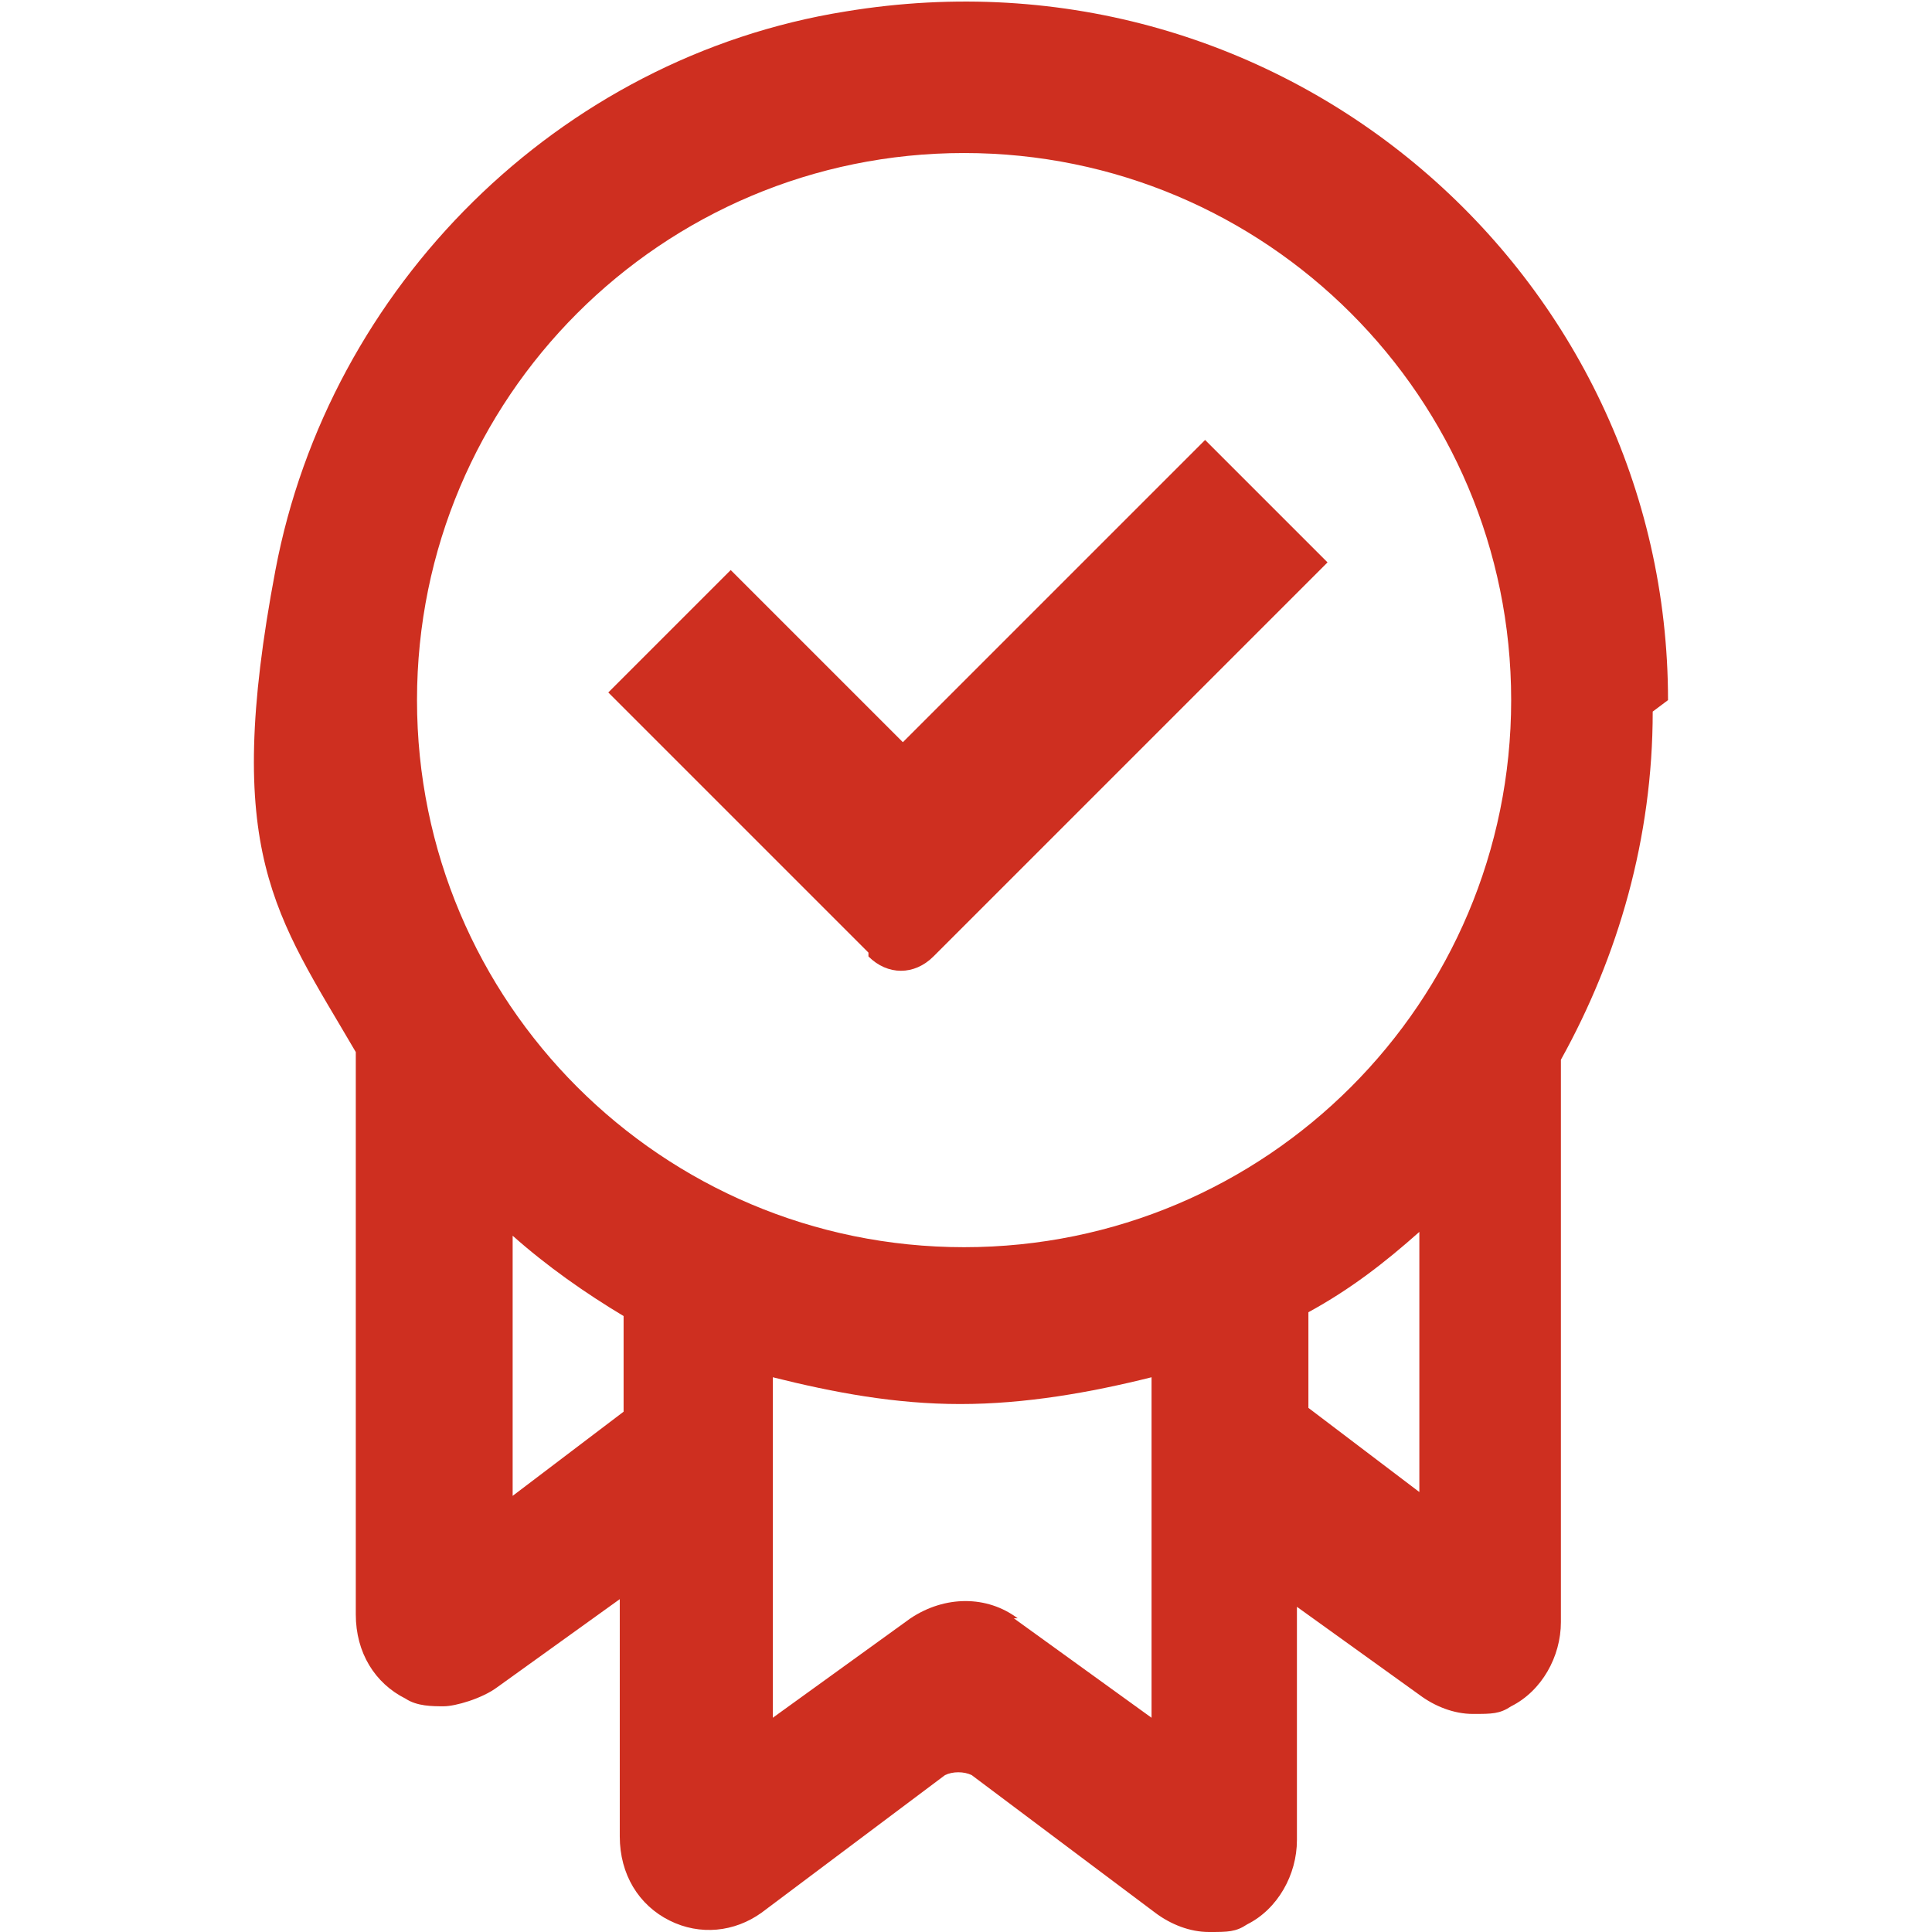
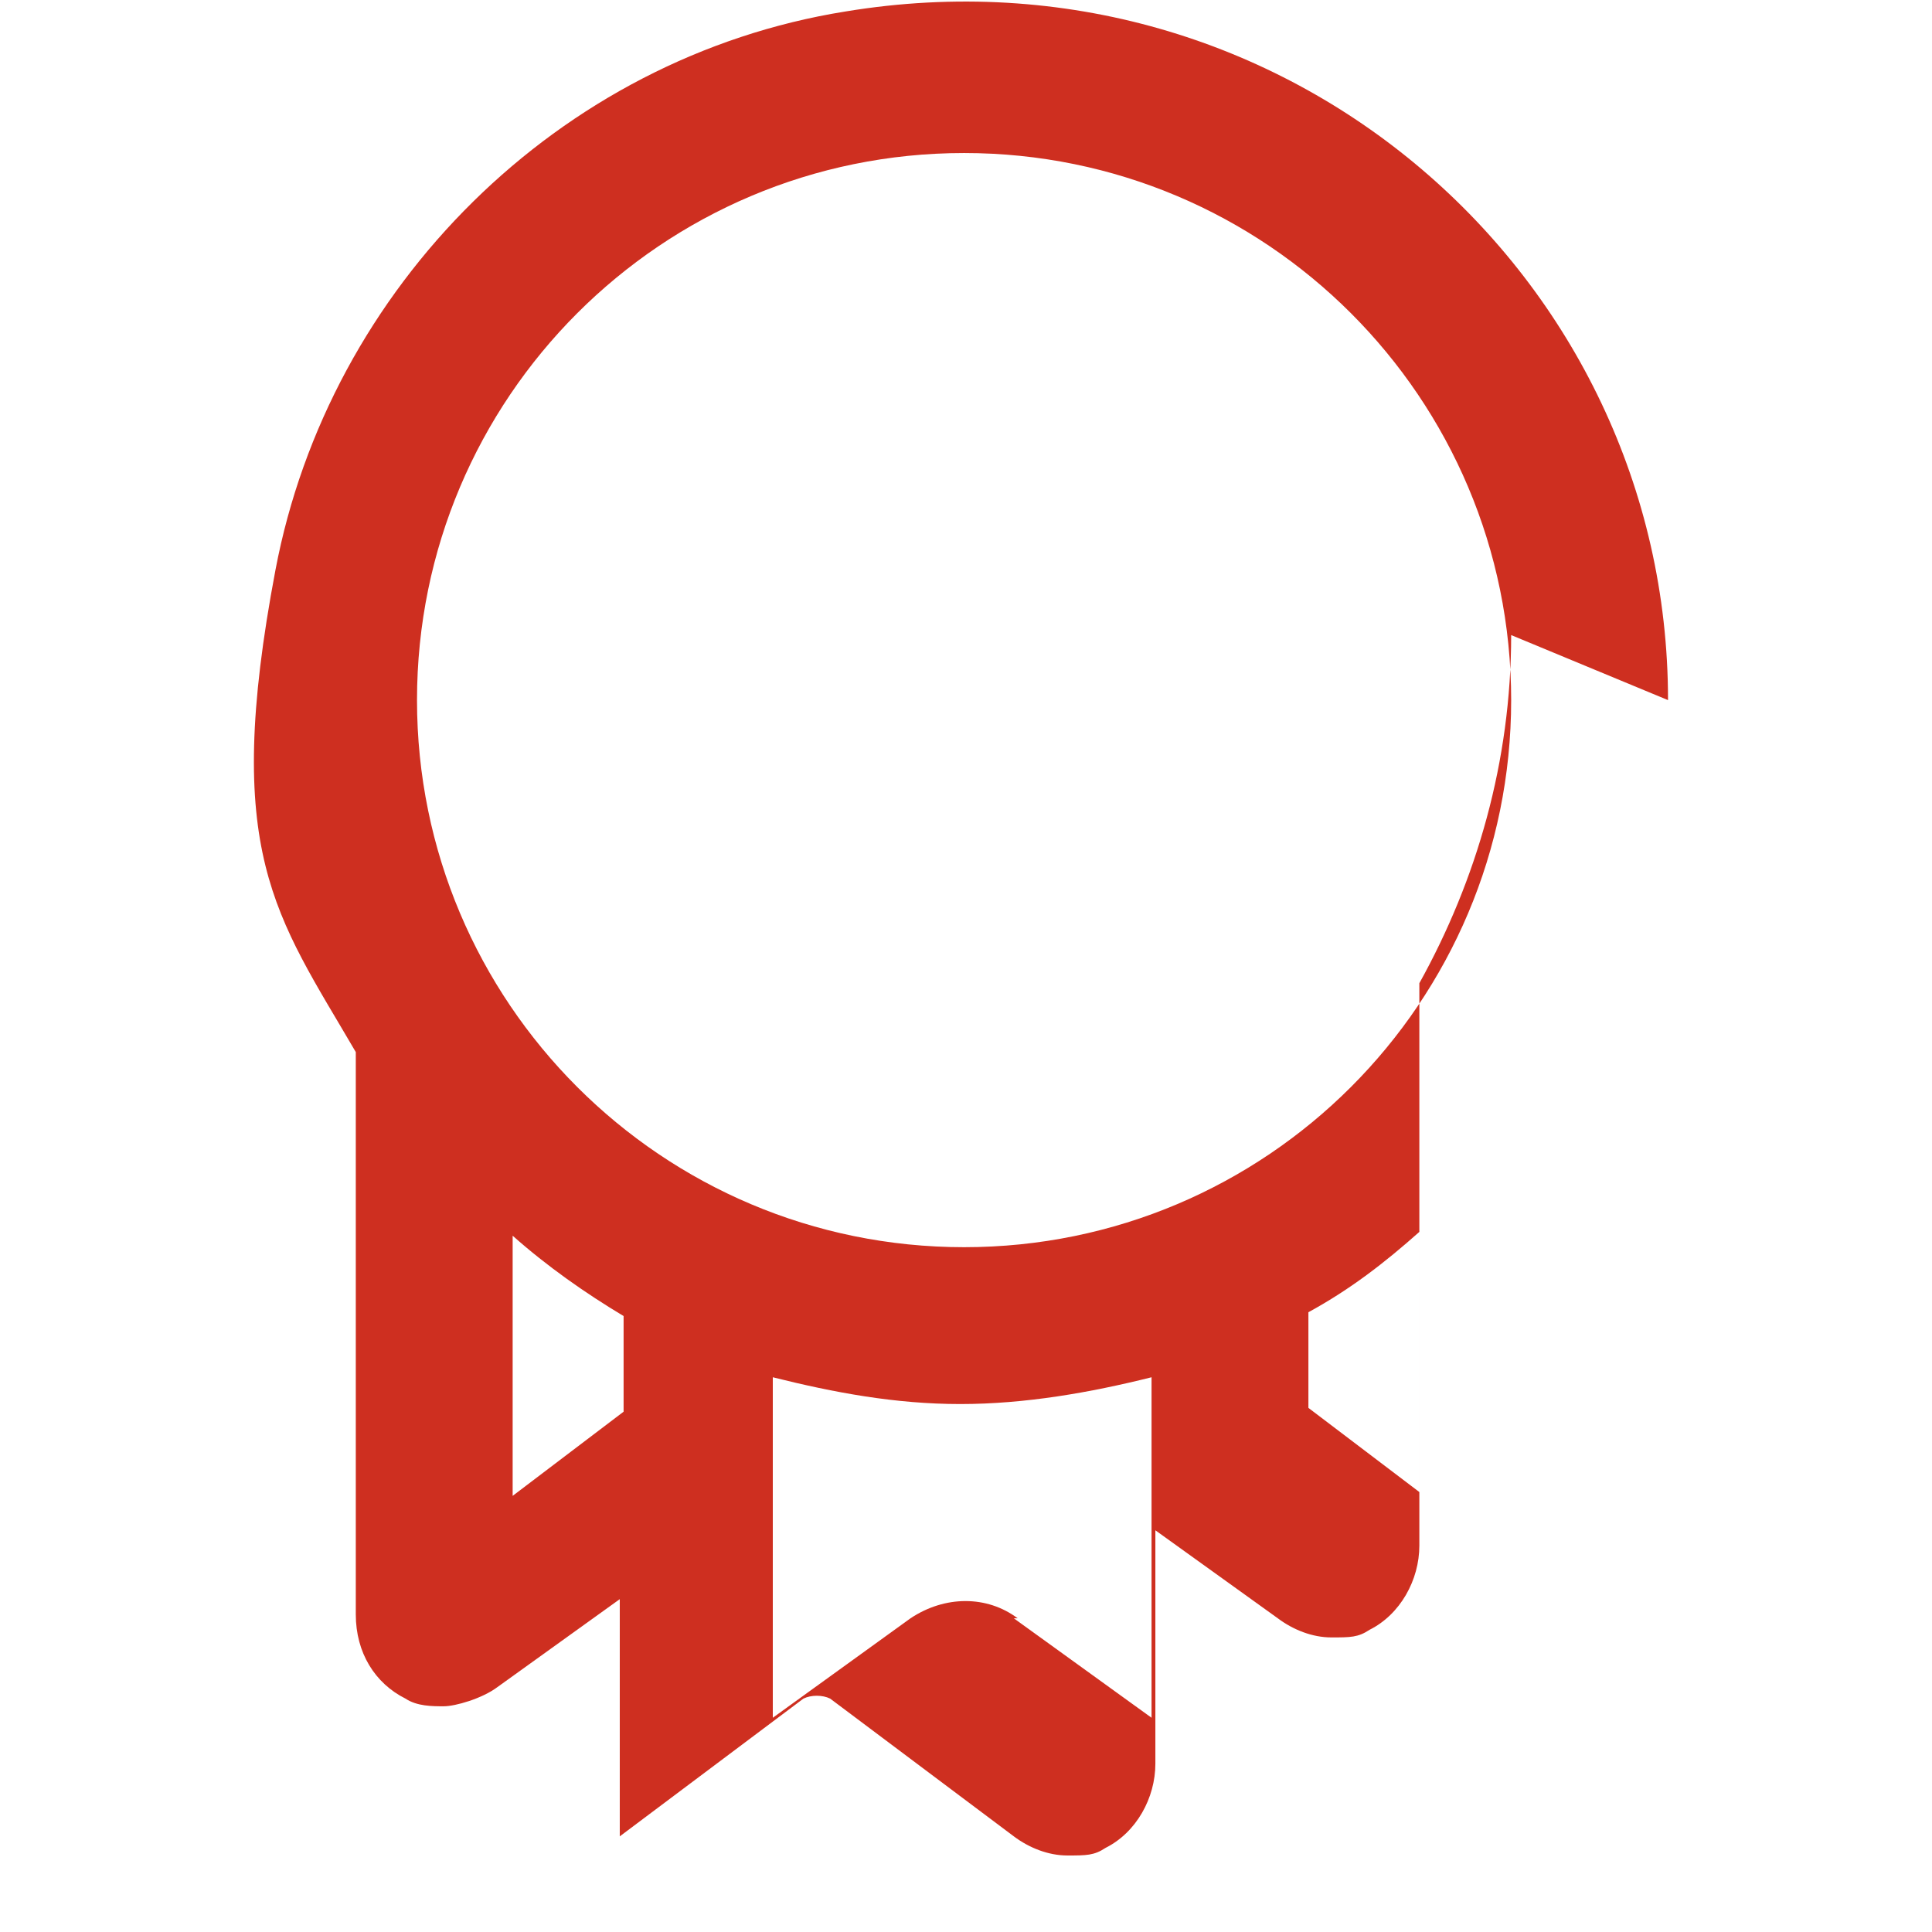
<svg xmlns="http://www.w3.org/2000/svg" id="Layer_1" data-name="Layer 1" version="1.1" viewBox="0 0 50.5 50.5">
  <defs>
    <style> .cls-1 { fill: #ce2f20; stroke-width: 0px; } </style>
  </defs>
-   <path class="cls-1" d="M43.6,18.3C43.6,7.2,33.6-1.6,22.1.3c-7.5,1.2-13.5,7.2-14.9,14.6s0,9,2.1,12.6v14.7c0,1,.5,1.8,1.3,2.2.3.2.7.2,1,.2s1-.2,1.4-.5l3.2-2.3v6.2c0,1,.5,1.8,1.3,2.2.8.4,1.7.3,2.4-.2l4.8-3.6c.2-.1.5-.1.7,0l4.8,3.6c.4.3.9.5,1.4.5s.7,0,1-.2c.8-.4,1.3-1.3,1.3-2.2v-6.1l3.2,2.3c.4.3.9.5,1.4.5s.7,0,1-.2c.8-.4,1.3-1.3,1.3-2.2v-14.7c1.5-2.7,2.4-5.8,2.4-9.1ZM25.2,4c7.9,0,14.3,6.4,14.3,14.3s-6.4,14.3-14.3,14.3-14.3-6.4-14.3-14.3,6.4-14.3,14.3-14.3ZM13.4,39v-6.7c.9.8,1.9,1.5,2.9,2.1v2.5l-2.9,2.2ZM26.6,42.3c-.8-.6-1.9-.6-2.8,0l-3.6,2.6v-8.9c1.6.4,3.2.7,4.9.7s3.4-.3,5-.7v8.9l-3.6-2.6ZM34.2,36.9v-2.6c1.1-.6,2-1.3,2.9-2.1v6.8l-2.9-2.2Z" />
-   <path class="cls-1" d="M22.7,24.9l-6.8-6.8,3.2-3.2,4.5,4.5,7.9-7.9,3.2,3.2-10.3,10.3c-.5.5-1.2.5-1.7,0Z" />
+   <path class="cls-1" d="M43.6,18.3C43.6,7.2,33.6-1.6,22.1.3c-7.5,1.2-13.5,7.2-14.9,14.6s0,9,2.1,12.6v14.7c0,1,.5,1.8,1.3,2.2.3.2.7.2,1,.2s1-.2,1.4-.5l3.2-2.3v6.2l4.8-3.6c.2-.1.5-.1.7,0l4.8,3.6c.4.3.9.5,1.4.5s.7,0,1-.2c.8-.4,1.3-1.3,1.3-2.2v-6.1l3.2,2.3c.4.3.9.5,1.4.5s.7,0,1-.2c.8-.4,1.3-1.3,1.3-2.2v-14.7c1.5-2.7,2.4-5.8,2.4-9.1ZM25.2,4c7.9,0,14.3,6.4,14.3,14.3s-6.4,14.3-14.3,14.3-14.3-6.4-14.3-14.3,6.4-14.3,14.3-14.3ZM13.4,39v-6.7c.9.8,1.9,1.5,2.9,2.1v2.5l-2.9,2.2ZM26.6,42.3c-.8-.6-1.9-.6-2.8,0l-3.6,2.6v-8.9c1.6.4,3.2.7,4.9.7s3.4-.3,5-.7v8.9l-3.6-2.6ZM34.2,36.9v-2.6c1.1-.6,2-1.3,2.9-2.1v6.8l-2.9-2.2Z" />
</svg>